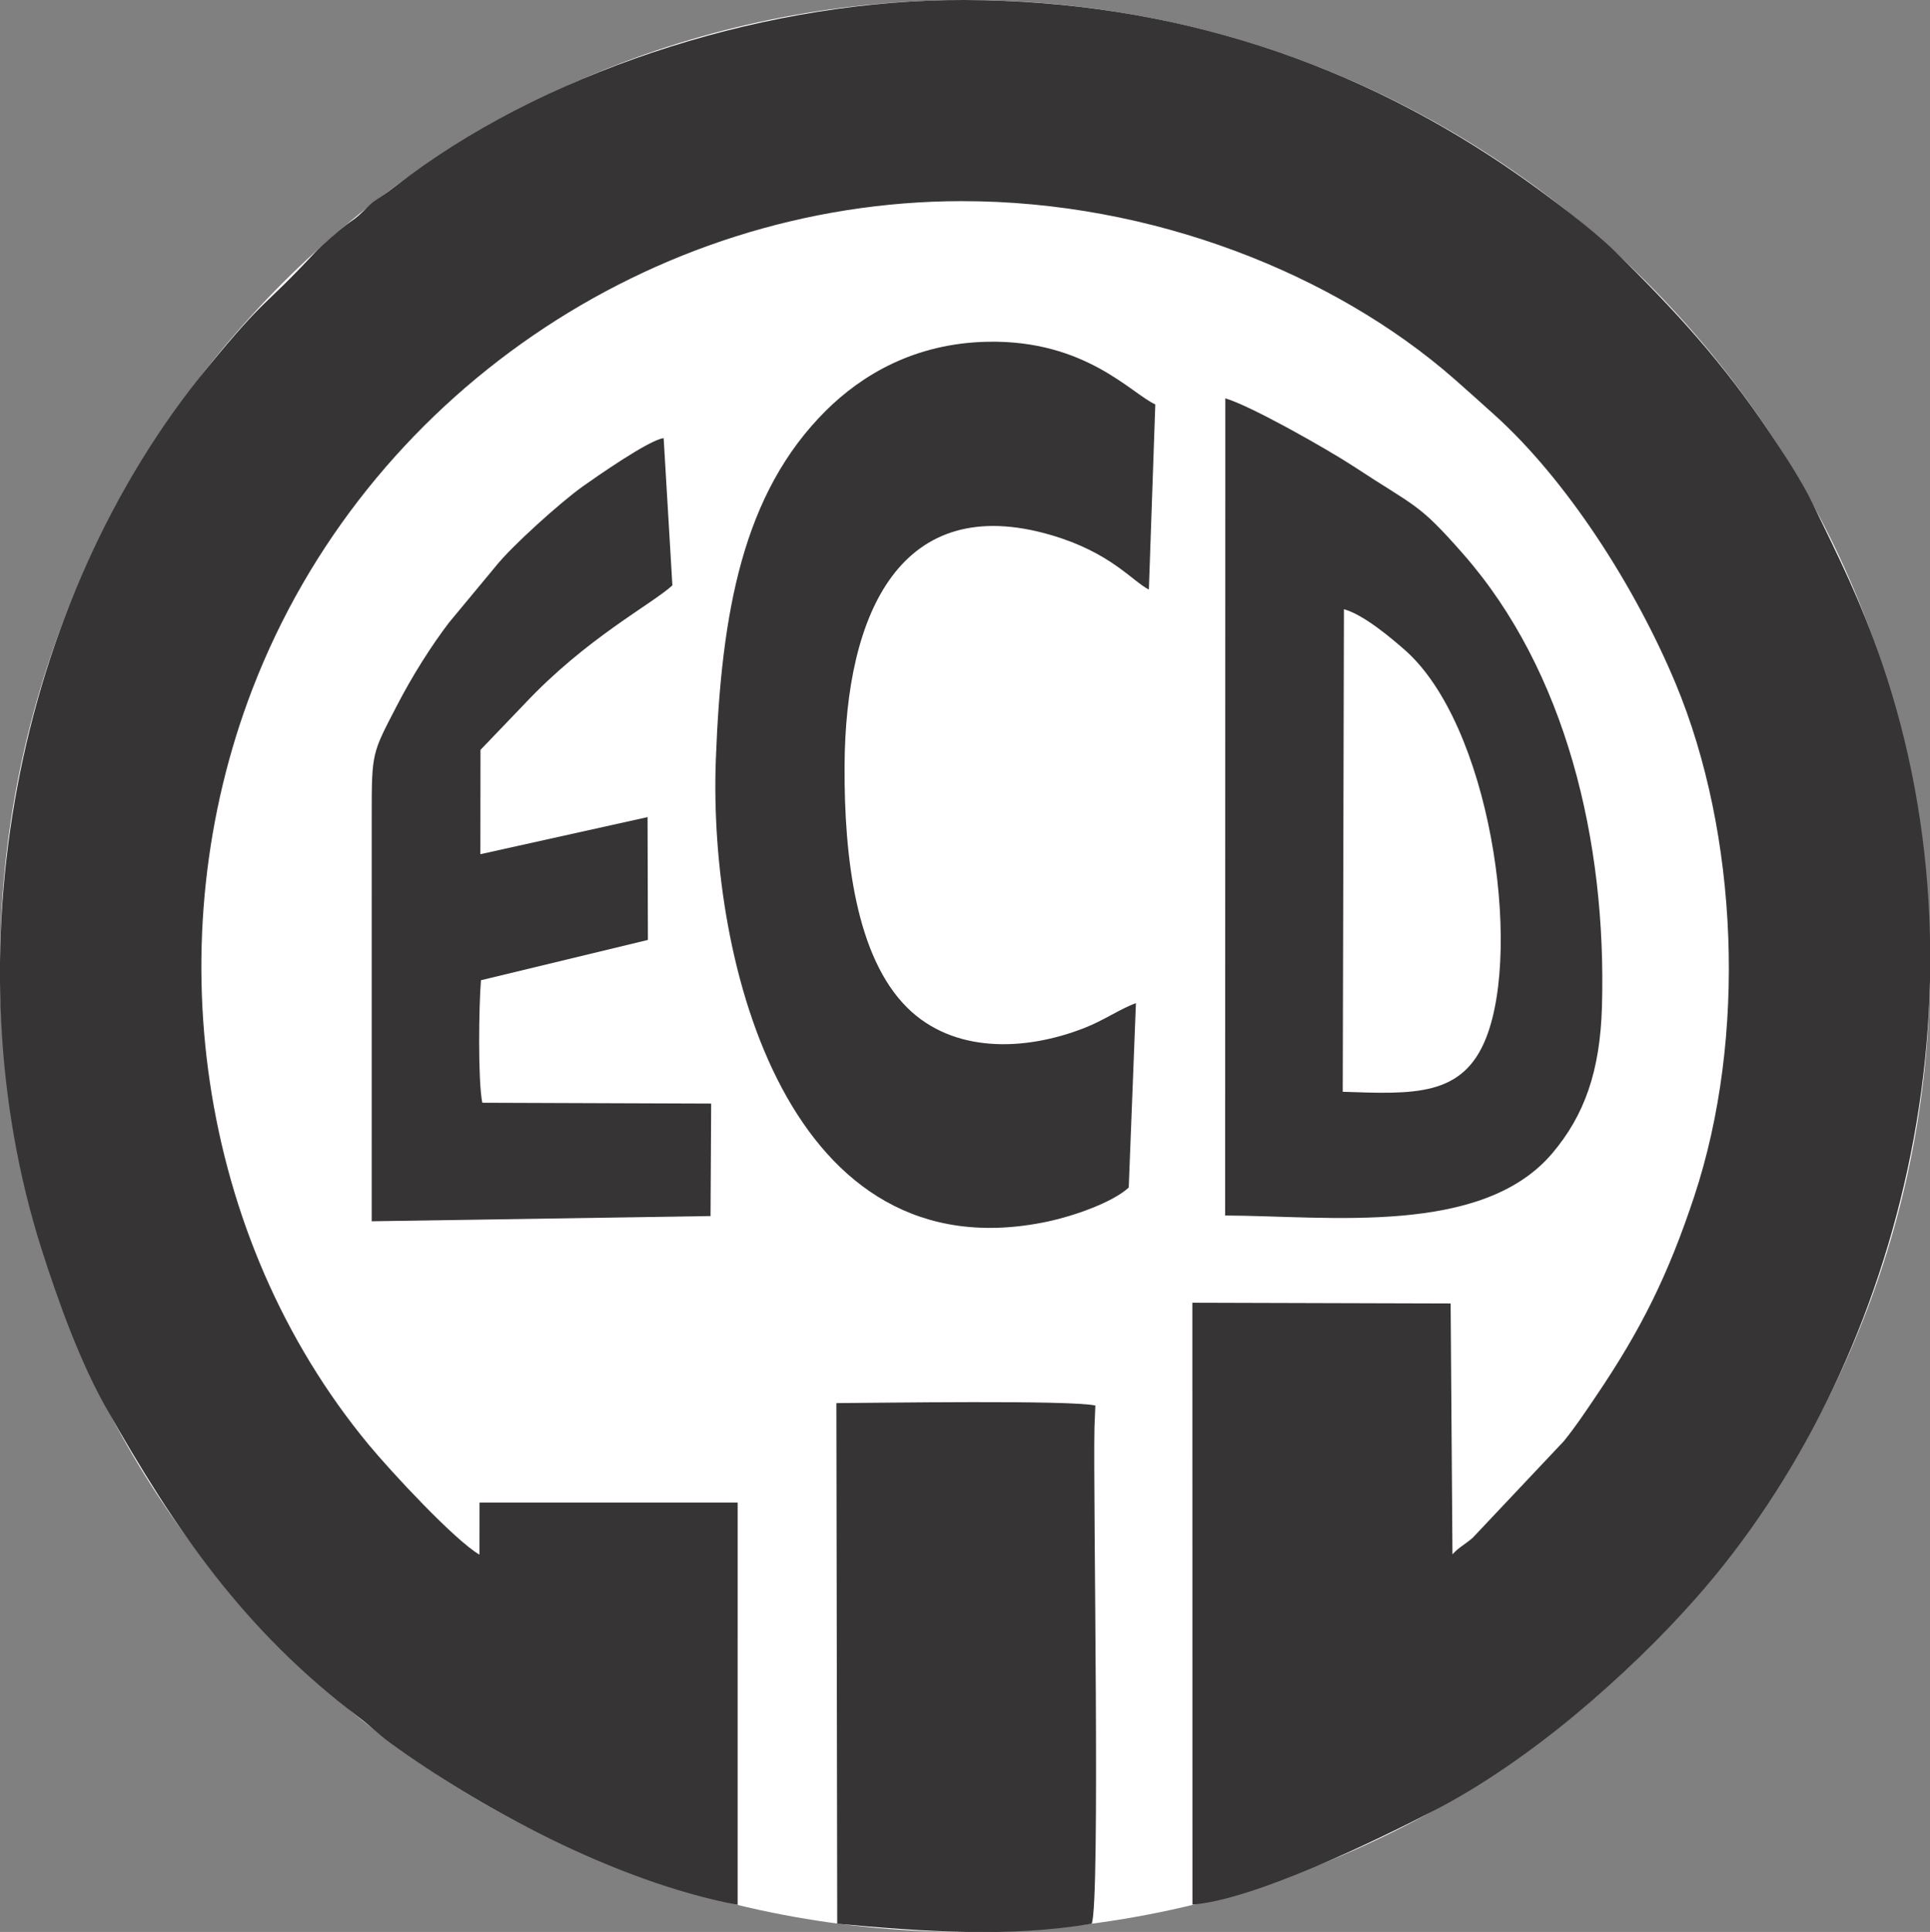
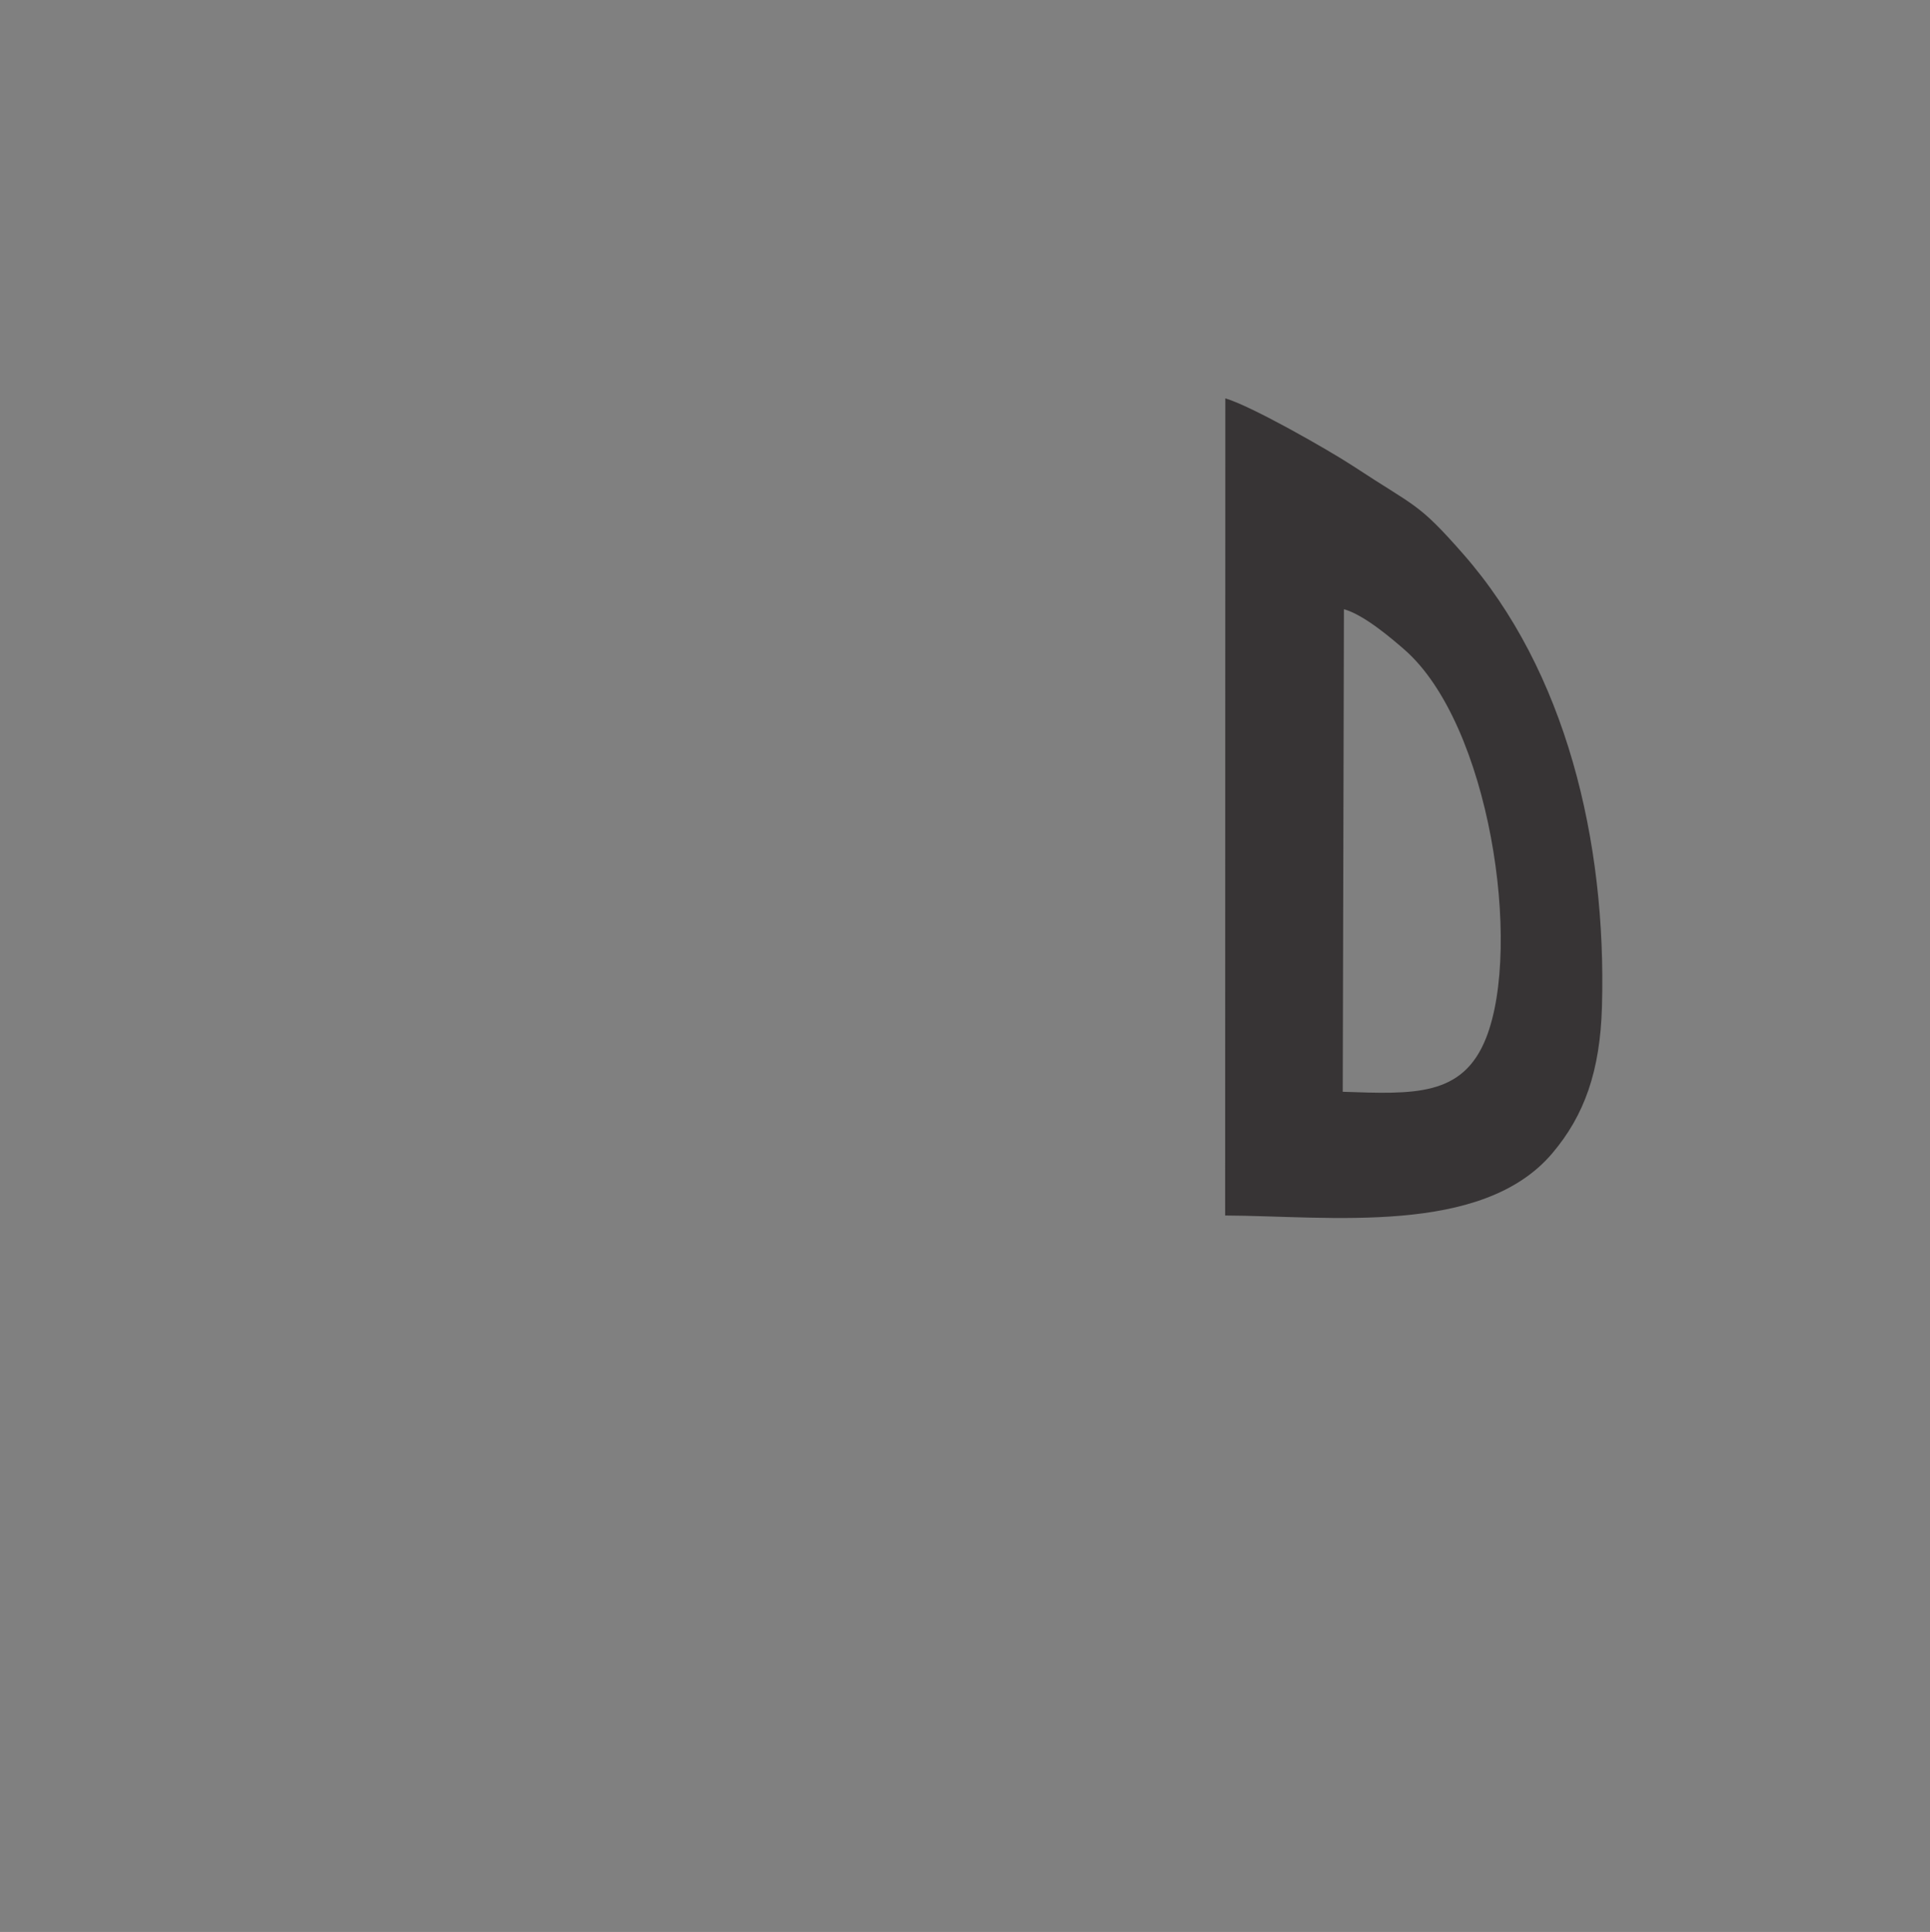
<svg xmlns="http://www.w3.org/2000/svg" width="371.713" height="372.001">
  <rect width="100%" height="100%" fill="#808080" stroke="none" />
  <g id="dp_group001" transform="matrix(1,0,0,1,-64.104,-19.5)">
-     <path id="dp_path002" fill="#fff" fill-rule="evenodd" d="M249.96 19.503c102.645.0 185.855 83.273 185.855 185.997S352.605 391.497 249.96 391.497 64.105 308.224 64.105 205.5c0-102.724 83.21-185.997 185.855-185.997z" />
    <g id="Layer_1">
-       <path id="dp_path001" fill="#373435" fill-rule="evenodd" d="M206.173 386.287 206.177 308.824H156.459L156.448 318.851C151.656 316.068 139.387 302.843 135.113 297.676c-33.124-40.032-40.942-97.305-22.389-145.516 21.699-56.385 76.999-93.865 136.536-93.931C286.171 58.188 321.245 72.375 344.151 92.435 347.007 94.936 349.26 96.987 351.855 99.315c13.917 12.493 27.169 33.084 34.973 51.806C398.863 179.997 400.617 219.095 390.396 249.911c-5.048 15.22-10.273 25.705-19.031 38.612C369.275 291.604 367.627 294.117 365.276 297.02l-17.524 18.577C346.309 316.873 345.04 317.447 343.845 318.791L343.495 270.487 293.751 270.343 293.767 386.227C305.475 385.36 328.951 373.971 340.149 368.207 358.447 358.789 377.468 342.281 390.872 327.073c38.781-43.993 57.672-115.828 35.629-180.126C422.428 135.064 418.184 126.728 413.235 116.493 411.057 111.995 407.58 106.745 405.117 103.064c-9.298-13.901-18.162-23.561-30.032-35.216C370.753 63.592 362.399 57.341 357.031 53.559 325.941 31.661 290.085 19.631 249.893 19.5 212.919 19.38 171.461 32.317 143.048 53.263 140.689 55.001 139.189 56.277 136.82 57.808 135.529 58.64 135.292 58.996 134.108 60.139 132.516 61.677 132.401 61.596 130.947 62.681 129.28 63.925 125.979 66.824 124.856 68.029 114.257 79.415 115.843 75.965 104.057 90.289 67.003 135.332 54.183 203.591 72.085 259.953c3.313 10.428 7.533 21.952 12.46 30.64 13.237 23.348 26.367 42.754 48.748 59.634C135.469 351.872 136.936 353.404 139.199 355.049c16.881 12.29 43.126 26.702 66.974 31.238z" />
-       <path id="dp_path002" fill="#373435" fill-rule="evenodd" d="M281.495 248.161 282.879 212.661C279.937 213.705 276.711 215.964 273.008 217.416 261.244 222.033 247.635 222.219 238.871 213.567 228.968 203.791 226.681 184.604 226.764 167.06 226.903 137.297 237.747 114.096 266.541 122.528c11.476 3.363 15.562 8.812 18.832 10.499L286.612 97.371C281.959 95.259 273.164 84.933 254.325 85.305 240.219 85.585 230.06 91.74 223.199 98.545 207.18 114.439 203.04 137.235 201.972 165.793c-1.476 39.403 14.064 99.514 63.973 88.906C270.832 253.661 278.38 251.045 281.495 248.161z" />
      <path id="dp_path003" fill="#373435" fill-rule="evenodd" d="M322.941 136.807C326.809 137.877 332.116 142.436 334.531 144.532c16.512 14.327 22.784 57.129 15.794 74.821C345.847 230.684 336.46 230.192 322.712 229.723zM300.063 253.548C320.085 253.631 349.527 257.544 363.064 241.573 369.275 234.249 372.284 225.715 372.637 213.337 373.555 181.343 365.623 148.627 345.916 126.179 337.136 116.175 336.891 117.261 324.776 109.285 320.18 106.26 305.032 97.623 300.099 96.209z" />
-       <path id="dp_path004" fill="#373435" fill-rule="evenodd" d="M135.692 254.659l65.26-1.006L201.072 231.997 156.995 231.836C156.135 227.655 156.324 213.125 156.737 208.244L188.891 200.485 188.823 176.837 156.623 183.977 156.645 163.889 165.077 155.095c11.971-12.763 24.544-19.223 28.528-22.883l-1.684-28.343C189.219 104.12 178.708 111.481 176.332 113.167 172.32 116.011 162.715 124.567 159.501 128.633l-8.905 10.73C147.109 143.921 143.468 149.724 140.581 155.304 135.757 164.624 135.695 164.267 135.695 176.564z" />
-       <path id="dp_path005" fill="#373435" fill-rule="evenodd" d="M225.351 389.913C242.119 391.463 258.351 392.593 274.364 389.917 276.048 385.721 274.615 308.097 274.891 294.415L275.067 290.14C270.233 289.051 233.387 289.636 225.188 289.671z" />
    </g>
  </g>
</svg>